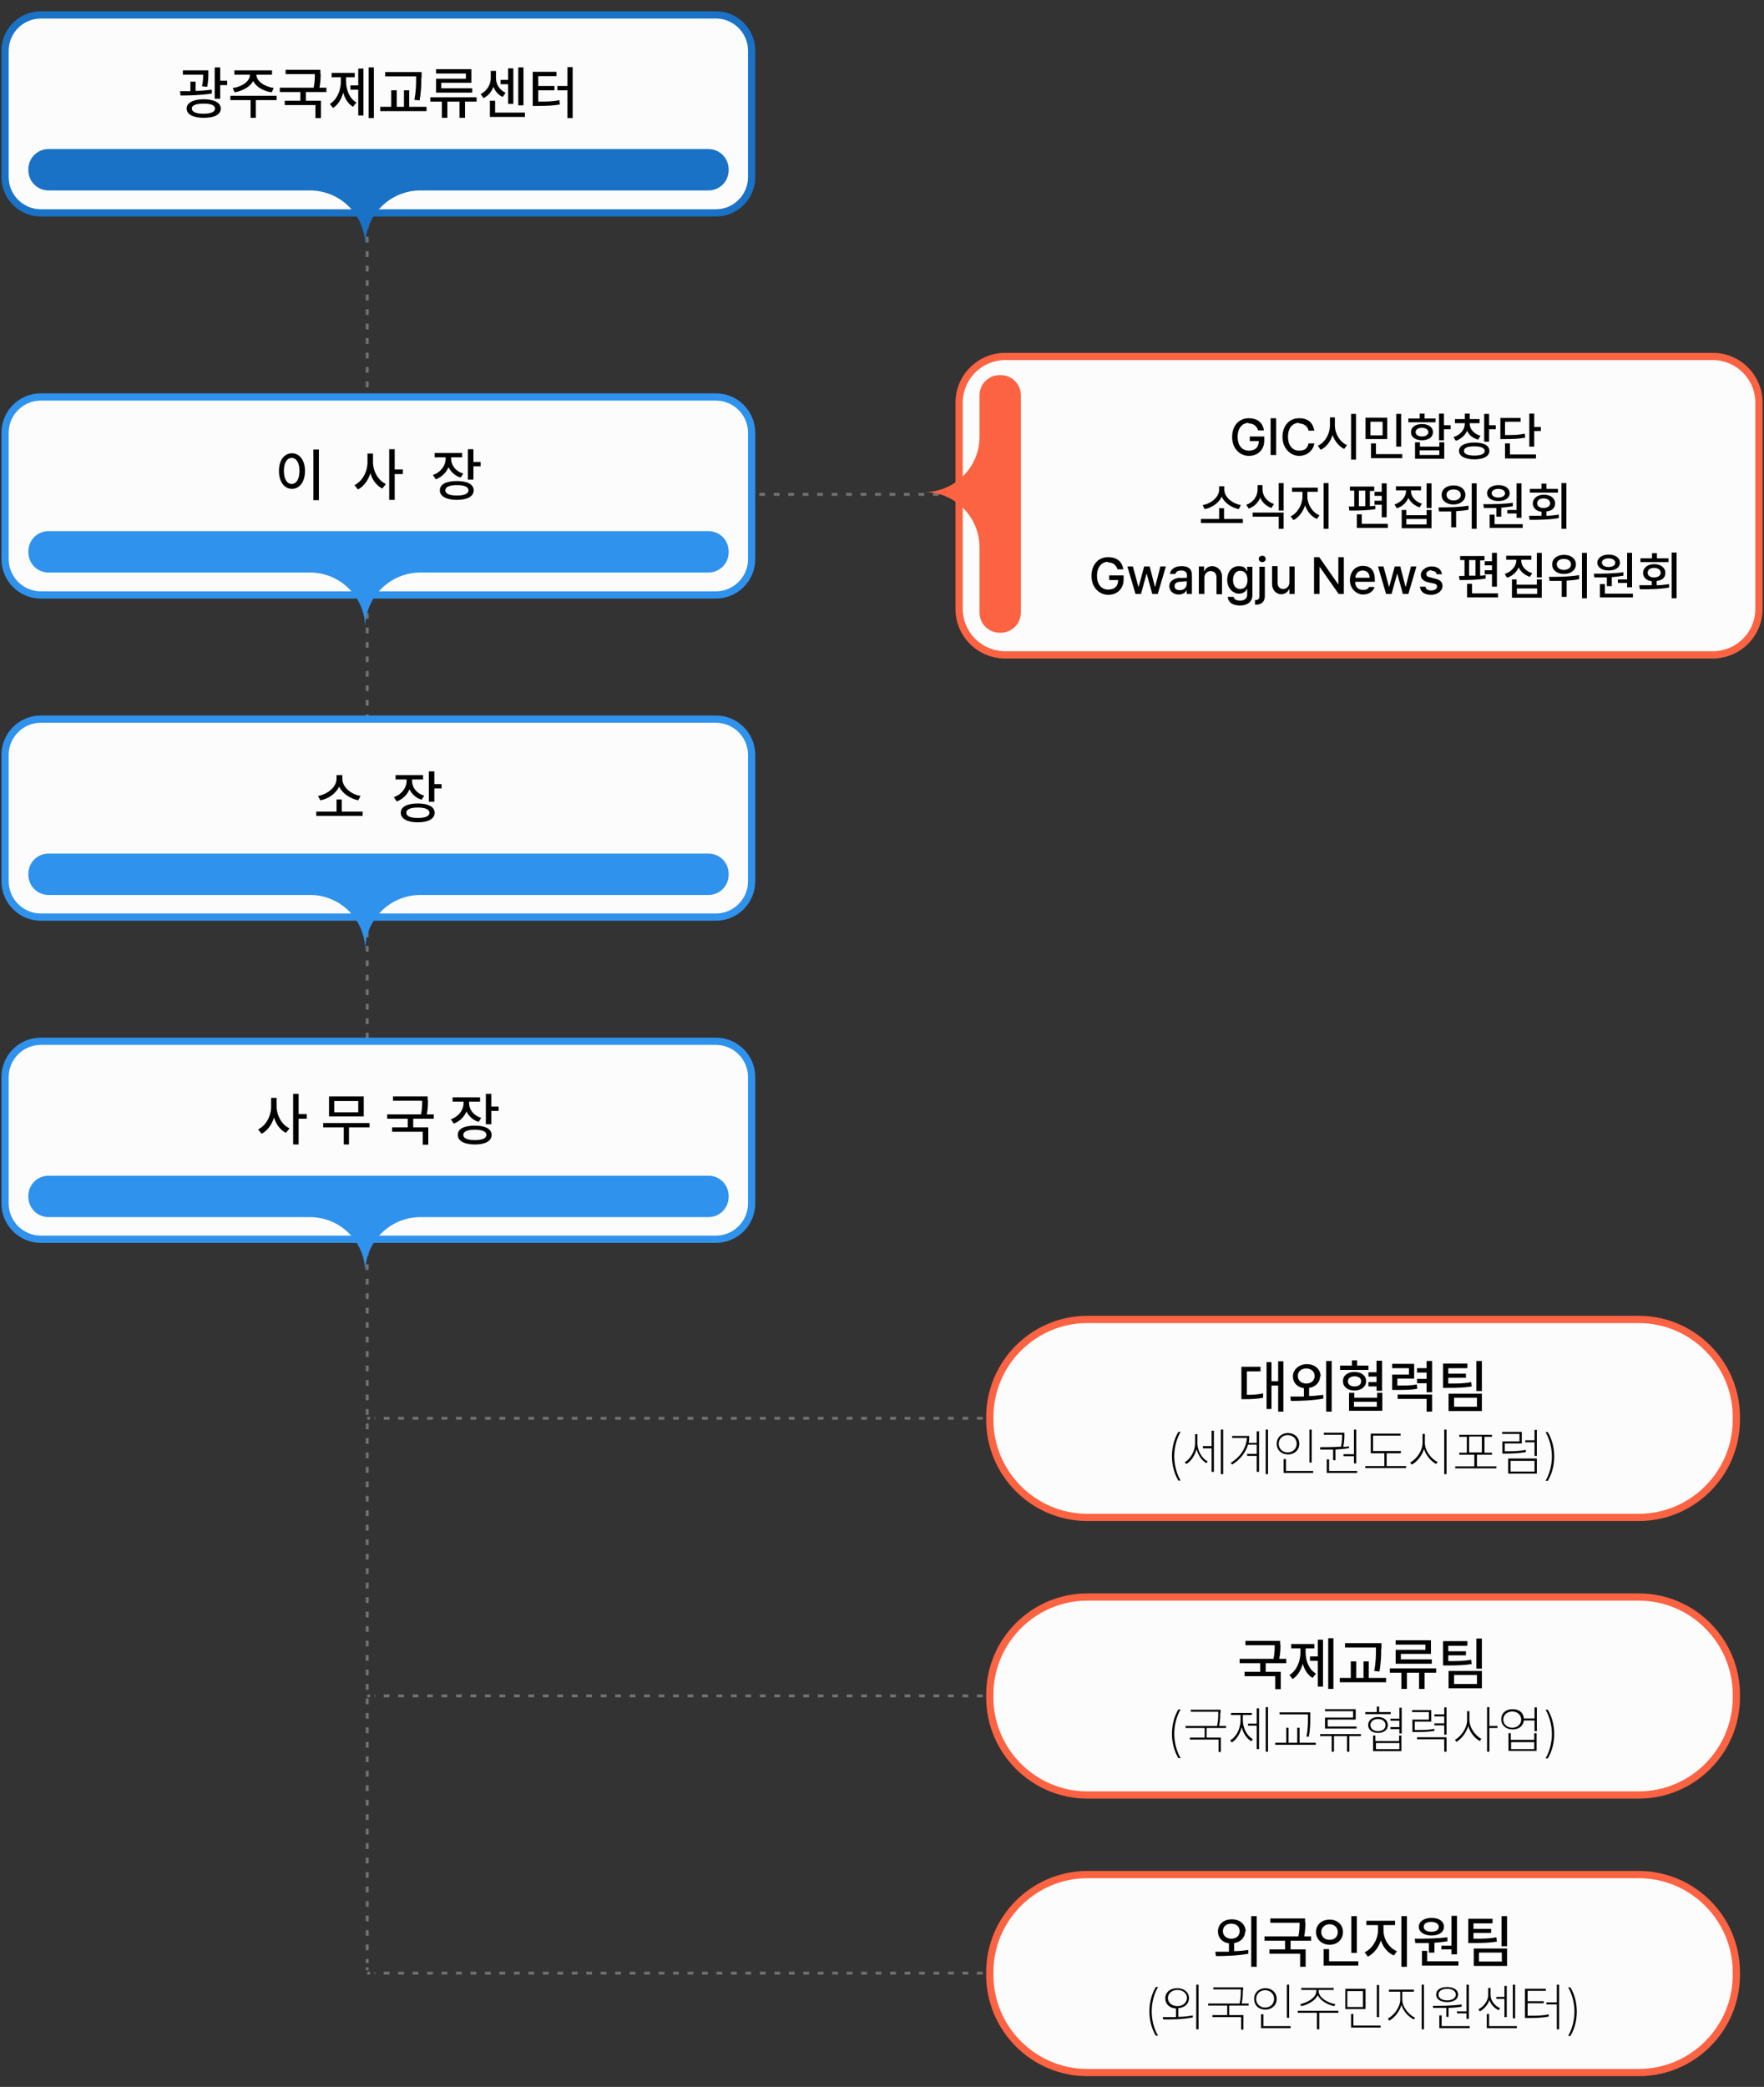
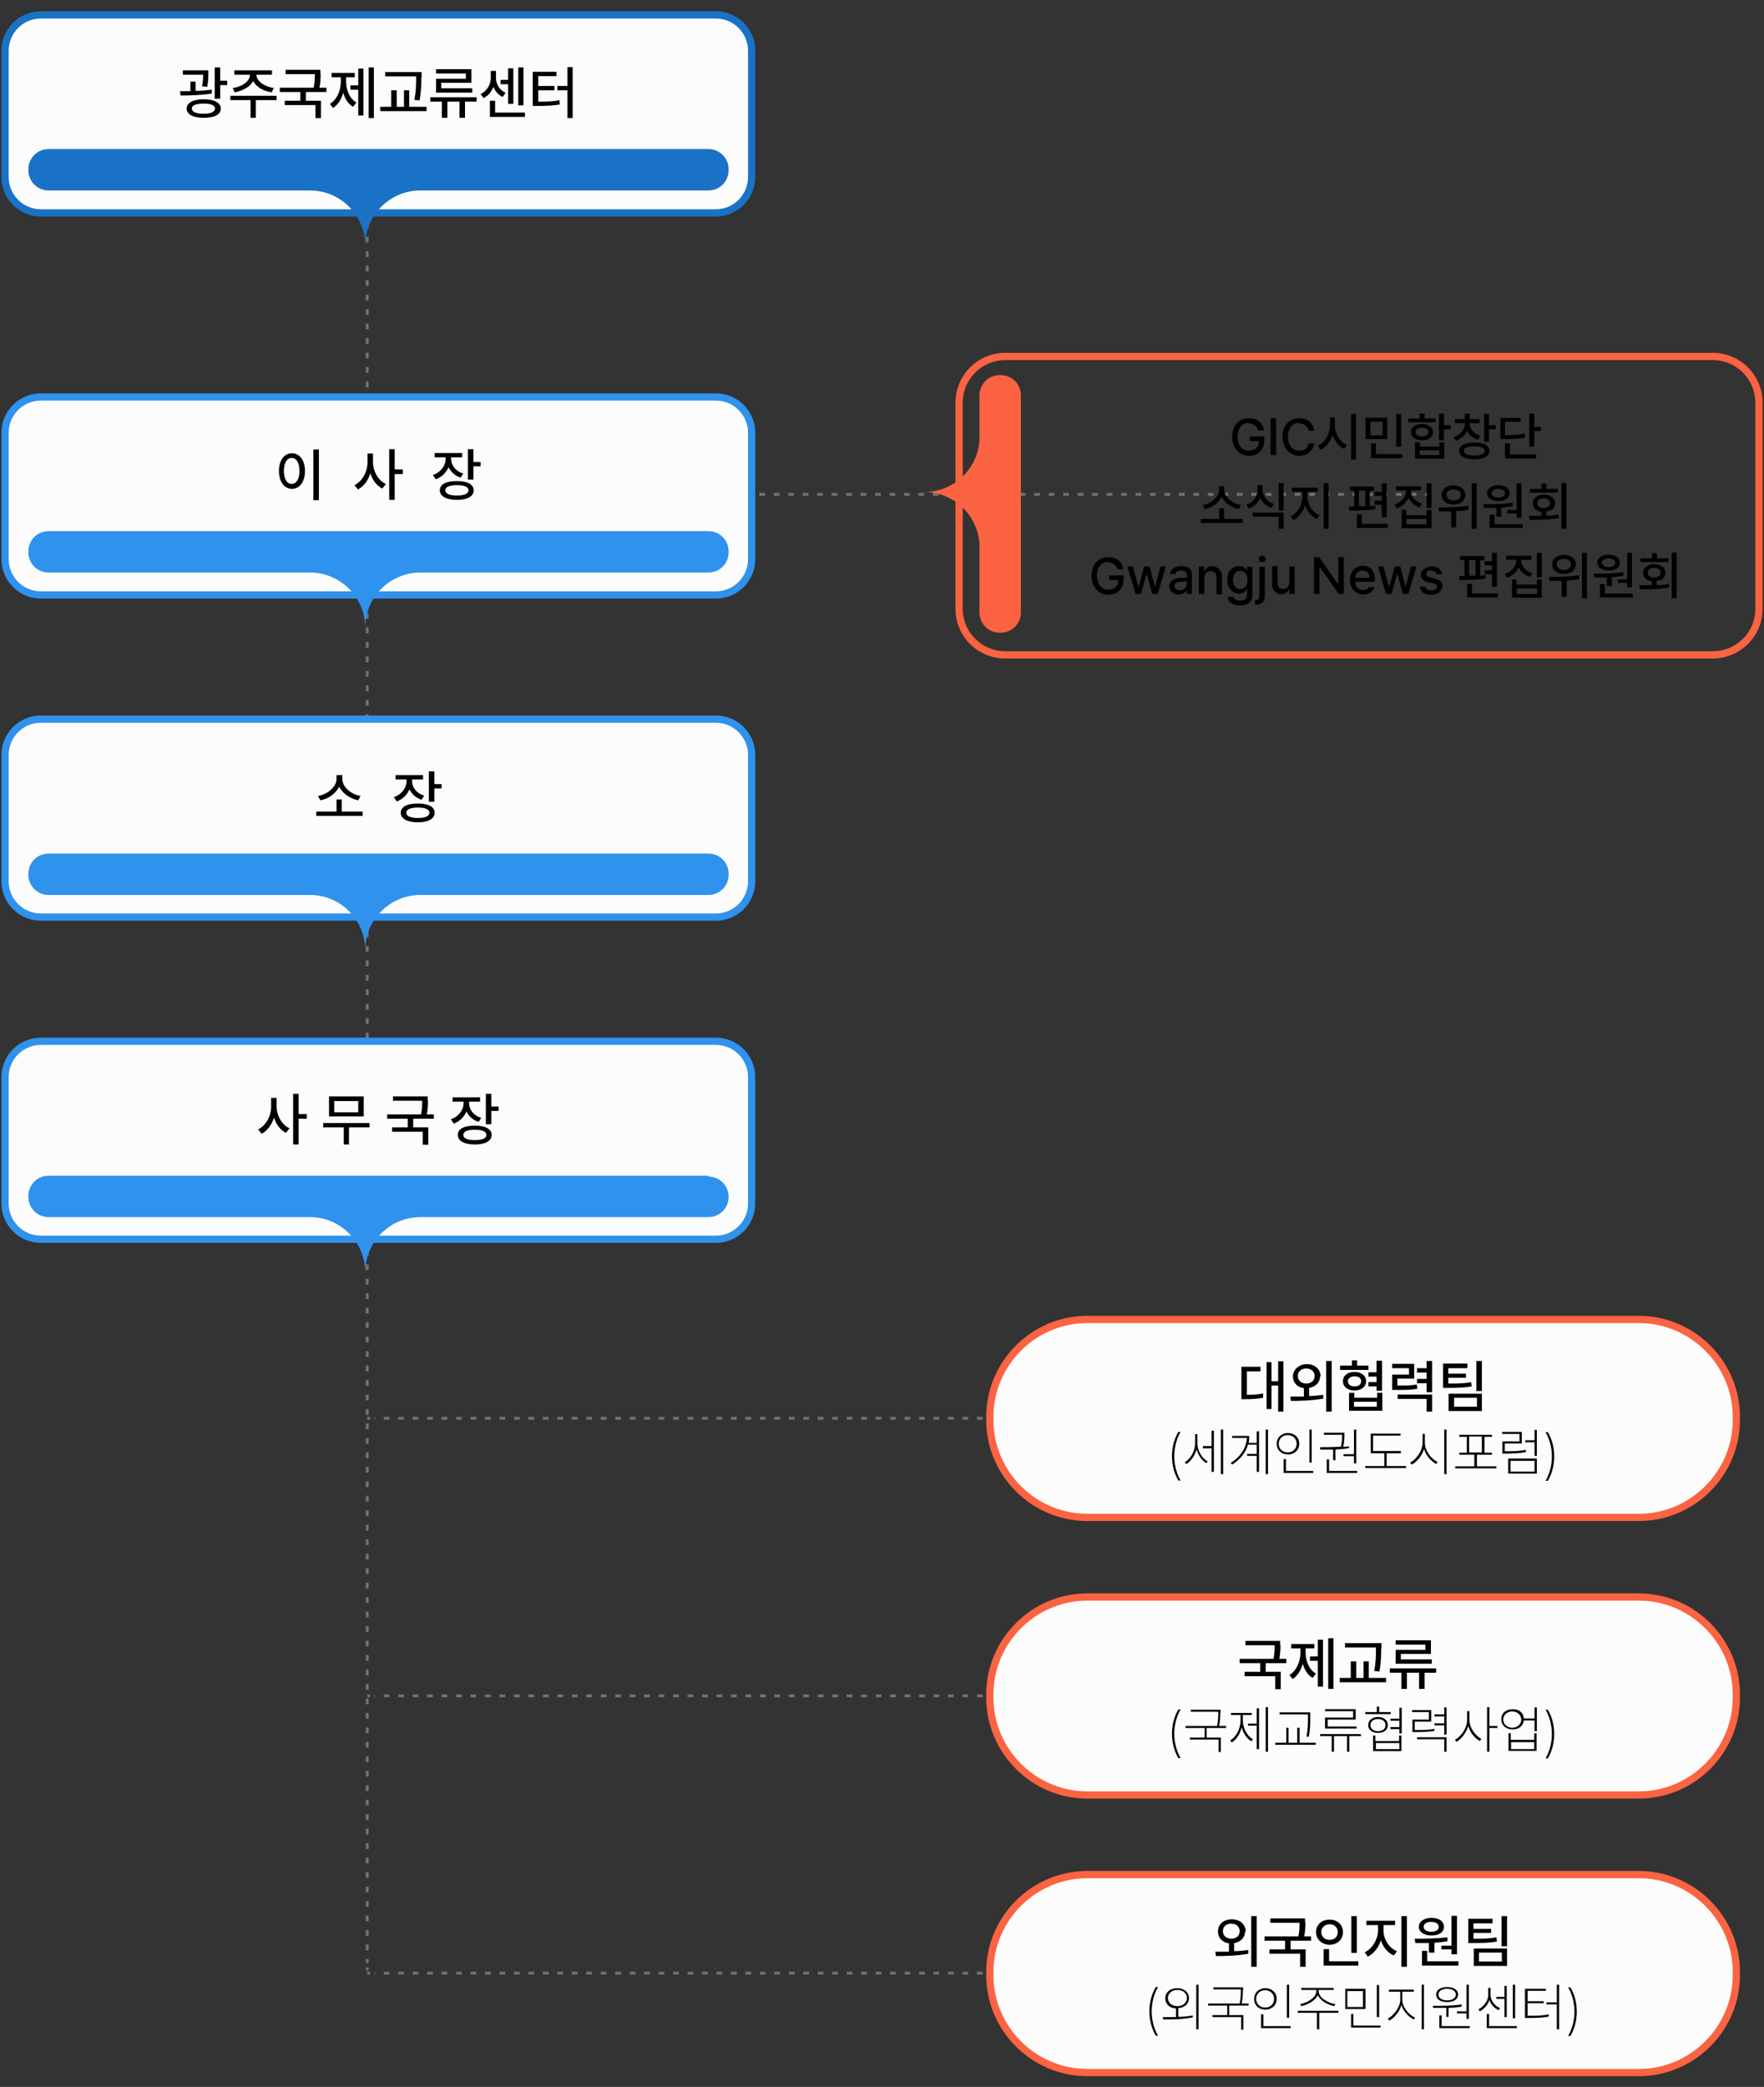
<svg xmlns="http://www.w3.org/2000/svg" id="_레이어_1" version="1.1" viewBox="0 0 609.6 721">
  <rect x="0" y="0" width="609.6" height="721" fill="#333333" stroke="none" />
  <defs>
    <style>
      .st0 {
        fill: #fcfcfc;
      }

      .st1 {
        fill: #2f92ed;
      }

      .st2 {
        fill: #1972c5;
      }

      .st3 {
        stroke-dasharray: 2 3 2 3;
      }

      .st3, .st4, .st5 {
        fill: none;
        stroke: #727272;
        stroke-miterlimit: 10;
      }

      .st6 {
        fill: #fb6342;
      }

      .st5 {
        stroke-dasharray: 2 3;
      }
    </style>
  </defs>
  <g>
    <line class="st4" x1="126.9" y1="72.8" x2="126.9" y2="73.8" />
    <line class="st5" x1="126.9" y1="76.8" x2="126.9" y2="80.3" />
    <line class="st3" x1="126.9" y1="81.8" x2="126.9" y2="678.2" />
    <line class="st4" x1="126.9" y1="679.7" x2="126.9" y2="680.7" />
  </g>
  <g>
    <line class="st4" x1="493.5" y1="170.8" x2="492.5" y2="170.8" />
    <line class="st5" x1="489.5" y1="170.8" x2="486" y2="170.8" />
    <line class="st3" x1="484.4" y1="170.8" x2="243.5" y2="170.8" />
    <line class="st4" x1="242" y1="170.8" x2="241" y2="170.8" />
  </g>
  <g>
    <g>
      <rect class="st0" x="1.8" y="5.1" width="258" height="68.3" rx="12.3" ry="12.3" />
      <path class="st2" d="M247.4,6.4c6.1,0,11.1,5,11.1,11.1v43.7c0,6.1-5,11.1-11.1,11.1H14.1c-6.1,0-11.1-5-11.1-11.1V17.5c0-6.1,5-11.1,11.1-11.1h233.3M247.4,3.9H14.1C6.6,3.9.5,10,.5,17.5v43.7c0,7.5,6.1,13.6,13.6,13.6h233.3c7.5,0,13.6-6.1,13.6-13.6V17.5c0-7.5-6.1-13.6-13.6-13.6h0Z" />
    </g>
    <path class="st2" d="M244.8,51.5H16.8c-3.9,0-7,3.1-7,7v.3c0,3.9,3.1,7,7,7h90.3c10.6,0,19.1,8.6,19.1,19.1,0-10.6,8.6-19.1,19.1-19.1h99.5c3.9,0,7-3.1,7-7v-.3c0-3.9-3.1-7-7-7Z" />
    <g>
      <path d="M67.6,31.4c1.9,0,3.8-.2,5.6-.4v1.3c-3.5.6-7.7.7-10.8.7l-.2-1.5h3.6v-3.3h1.8v3.3h0ZM72,25.3c0,1.1,0,2.7-.4,4.7l-1.8-.2c.4-1.7.4-3,.4-4h-7v-1.5h8.8v1ZM76.3,37.5c0,2.1-2.2,3.2-5.9,3.2s-5.9-1.2-5.9-3.2,2.3-3.2,5.9-3.2,5.9,1.2,5.9,3.2ZM66.3,37.5c0,1.2,1.5,1.8,4,1.8s4-.6,4-1.8-1.5-1.7-4-1.7-4.1.6-4,1.7ZM76.1,27.9h2.4v1.5h-2.4v4.7h-1.9v-10.8h1.9v4.6Z" />
      <path d="M95.5,34.6h-7.1v6.1h-1.8v-6.1h-7v-1.5h16v1.5h0ZM94,25.8h-5.4c0,2.2,2.7,4.1,6,4.6l-.7,1.5c-2.9-.4-5.4-1.9-6.4-3.9-1.1,2-3.6,3.4-6.4,3.9l-.7-1.5c3.3-.4,6-2.4,6-4.6h-5.4v-1.5h13v1.5Z" />
      <path d="M110.8,25.4c0,1.3,0,2.8-.4,4.9h2.4v1.5h-7.1v3h5.2v6h-1.9v-4.5h-10.6v-1.5h5.4v-3h-7.1v-1.5h11.7c.4-2,.4-3.4.4-4.7h-10.1v-1.5h12v1.3h0Z" />
      <path d="M123.1,35.5l-1.1,1.4c-1.7-1-2.8-2.8-3.4-4.9-.6,2.3-1.8,4.2-3.5,5.3l-1.1-1.4c2.5-1.5,3.8-4.7,3.8-7.8v-1.4h-3.2v-1.5h8v1.5h-3v1.4c0,3,1.2,6,3.7,7.4h-.2ZM125.6,39.9h-1.8v-8.9h-2.7v-1.5h2.7v-5.8h1.8v16.2ZM129.2,40.8h-1.8v-17.5h1.8v17.5Z" />
      <path d="M147.4,38.4h-16v-1.5h3.8v-5.7h1.9v5.7h2.5v-5.7h1.8v5.7h6v1.5ZM145.6,26.8c0,2.2,0,4.5-.6,7.9l-1.8-.2c.6-3.2.6-5.5.6-7.7v-.4h-10.7v-1.5h12.6v1.9h-.1Z" />
      <path d="M164.7,35.1h-4v5.6h-1.9v-5.6h-4.2v5.6h-1.9v-5.6h-4v-1.5h16v1.5h0ZM162.8,28.6h-10.3v1.9h10.7v1.5h-12.5v-4.8h10.3v-1.8h-10.3v-1.5h12.2v4.7h0Z" />
      <path d="M174.7,32.1l-1,1.4c-1.5-.7-2.6-2-3.2-3.5-.6,1.7-1.8,3.1-3.4,3.9l-1-1.4c2.3-1.1,3.5-3.5,3.5-5.5v-2.5h1.8v2.5c0,2.1,1.2,4.1,3.4,5.1h-.1ZM181.4,40.4h-12.1v-5.6h1.8v4.1h10.3v1.5ZM177.4,35.9h-1.8v-6.8h-2.6v-1.5h2.6v-4h1.8v12.3ZM180.9,36.4h-1.8v-13.1h1.8v13.1Z" />
      <path d="M192.3,26.3h-6.3v3.4h5.6v1.5h-5.6v3.9c2.9,0,5,0,7.3-.5l.2,1.5c-2.5.4-4.7.5-8,.5h-1.4v-11.8h8.2v1.5ZM197.9,40.8h-1.8v-9.6h-3.5v-1.5h3.5v-6.5h1.8v17.5h0Z" />
    </g>
  </g>
  <g>
    <g>
      <rect class="st0" x="1.8" y="137.1" width="258" height="68.3" rx="12.3" ry="12.3" />
      <path class="st1" d="M247.4,138.4c6.1,0,11.1,5,11.1,11.1v43.7c0,6.1-5,11.1-11.1,11.1H14.1c-6.1,0-11.1-5-11.1-11.1v-43.7c0-6.1,5-11.1,11.1-11.1h233.3M247.4,135.9H14.1c-7.5,0-13.6,6.1-13.6,13.6v43.7c0,7.5,6.1,13.6,13.6,13.6h233.3c7.5,0,13.6-6.1,13.6-13.6v-43.7c0-7.5-6.1-13.6-13.6-13.6h0Z" />
    </g>
    <path class="st1" d="M244.8,183.5H16.8c-3.9,0-7,3.1-7,7v.3c0,3.9,3.1,7,7,7h90.3c10.6,0,19.1,8.6,19.1,19.1,0-10.6,8.6-19.1,19.1-19.1h99.5c3.9,0,7-3.1,7-7v-.3c0-3.9-3.1-7-7-7Z" />
    <g>
      <path d="M105.4,162.7c0,3.8-1.9,6.2-4.5,6.2s-4.5-2.4-4.5-6.2,1.9-6.1,4.5-6.1,4.5,2.4,4.5,6.1ZM98.1,162.7c0,2.8,1.1,4.5,2.7,4.5s2.7-1.7,2.7-4.5-1.1-4.5-2.7-4.5-2.7,1.7-2.7,4.5ZM110.2,172.8h-1.9v-17.5h1.9v17.5Z" />
      <path d="M133.3,167.3l-1.2,1.5c-1.9-1-3.4-2.9-4.1-5.3-.8,2.5-2.3,4.6-4.3,5.6l-1.2-1.5c2.7-1.3,4.5-4.6,4.5-7.9v-3h1.9v3c0,3.1,1.8,6.3,4.4,7.5h0ZM136.4,162.2h2.8v1.6h-2.8v8.9h-1.9v-17.5h1.9v7Z" />
      <path d="M160.1,163.6l-.9,1.4c-2-.6-3.4-2-4.2-3.6-.8,1.9-2.3,3.4-4.4,4.2l-1-1.5c2.7-.9,4.4-3.2,4.4-5.6v-.5h-3.8v-1.5h9.5v1.5h-3.8v.5c0,2.2,1.5,4.3,4.2,5.1h0ZM163.7,169.4c0,2.1-2.2,3.3-5.8,3.3s-5.9-1.2-5.9-3.3,2.2-3.2,5.9-3.2,5.8,1.2,5.8,3.2ZM153.9,169.4c0,1.2,1.5,1.8,4,1.8s4-.6,4-1.8-1.5-1.8-4-1.8-4,.6-4,1.8ZM163.6,159.6h2.5v1.5h-2.5v4.6h-1.9v-10.5h1.9v4.3h0Z" />
    </g>
  </g>
  <g>
    <g>
-       <path class="st0" d="M347.5,123.2h244.5c8.8,0,15.9,7.1,15.9,15.9v71.3c0,8.8-7.1,15.9-15.9,15.9h-244.5c-8.8,0-15.9-7.1-15.9-15.9v-71.3c0-8.8,7.1-15.9,15.9-15.9Z" />
      <path class="st6" d="M591.9,124.4c8.1,0,14.7,6.6,14.7,14.7v71.3c0,8.1-6.6,14.6-14.7,14.6h-244.5c-8.1,0-14.7-6.6-14.7-14.6v-71.3c0-8.1,6.6-14.7,14.7-14.7h244.5M591.9,121.9h-244.5c-9.5,0-17.2,7.7-17.2,17.2v71.3c0,9.5,7.7,17.1,17.2,17.1h244.5c9.5,0,17.2-7.7,17.2-17.1v-71.3c0-9.5-7.7-17.2-17.2-17.2h0Z" />
    </g>
    <path class="st6" d="M352.8,211.7v-75.1c0-3.9-3.1-7-7-7h-.3c-3.9,0-7,3.1-7,7v14.3c0,10.6-8.6,19.1-19.1,19.1,10.6,0,19.1,8.6,19.1,19.1v22.5c0,3.9,3.1,7,7,7h.3c3.9,0,7-3.1,7-7h0Z" />
    <g>
      <path d="M431.5,146.1c-2.1,0-3.8,1.7-3.8,4.8s1.6,4.8,3.9,4.8,3.4-1.3,3.4-3.3h-3.1v-1.6h5v1.4c0,3.2-2.2,5.3-5.3,5.3s-5.8-2.5-5.8-6.5,2.4-6.5,5.7-6.5,4.9,1.7,5.3,4.2h-2c-.5-1.5-1.6-2.4-3.3-2.4v-.2Z" />
      <path d="M441,157.2h-1.9v-12.7h1.9v12.7Z" />
      <path d="M448.9,146.1c-2.2,0-3.8,1.7-3.8,4.8s1.7,4.8,3.8,4.8,3-.9,3.3-2.5h2c-.4,2.5-2.5,4.3-5.3,4.3s-5.7-2.5-5.7-6.5,2.4-6.5,5.7-6.5,4.8,1.6,5.3,4.3h-2c-.3-1.6-1.7-2.5-3.3-2.5v-.2Z" />
      <path d="M465.5,153.8l-1,1.3c-1.8-.9-3.2-2.6-4-4.8-.7,2.3-2.2,4.2-4.1,5.1l-1-1.4c2.5-1.1,4.2-4.1,4.2-7.1v-2.7h1.7v2.7c0,2.9,1.7,5.8,4.2,6.9h0ZM468.6,158.8h-1.7v-15.8h1.7v15.8Z" />
      <path d="M479.4,151.7h-7.5v-7.4h7.5v7.4ZM473.6,150.4h4.2v-4.7h-4.2v4.7ZM484.6,158.3h-10.8v-5.1h1.7v3.7h9.1v1.4h0ZM484.2,154.3h-1.7v-11.3h1.7v11.3Z" />
      <path d="M496.1,145.9h-9.4v-1.3h3.9v-1.7h1.7v1.7h3.8v1.3ZM495.2,149.3c0,1.7-1.5,2.8-3.8,2.8s-3.8-1.1-3.8-2.8,1.5-2.8,3.8-2.8,3.8,1.1,3.8,2.8ZM490.6,154.3h6.8v-1.5h1.7v5.7h-10.1v-5.7h1.7v1.5h-.1ZM489.2,149.3c0,.9.9,1.5,2.2,1.5s2.2-.6,2.2-1.5-.9-1.5-2.2-1.5-2.2.6-2.2,1.5ZM497.4,157.2v-1.6h-6.8v1.6h6.8ZM499,146.9h2.3v1.4h-2.3v3.8h-1.7v-9.2h1.7v4Z" />
      <path d="M511.6,150.6l-.8,1.3c-1.8-.5-3.2-1.6-3.8-3.1-.7,1.6-2.1,2.9-3.9,3.5l-.8-1.3c2.4-.7,3.9-2.6,3.9-4.6v-.2h-3.4v-1.4h3.4v-1.9h1.7v1.9h3.4v1.4h-3.4v.2c0,1.8,1.4,3.5,3.8,4.2h-.1ZM514.7,155.8c0,1.8-2,2.9-5.2,2.9s-5.3-1.1-5.3-2.9,2-2.9,5.3-2.9,5.2,1,5.2,2.9ZM505.9,155.8c0,1,1.3,1.6,3.6,1.6s3.6-.6,3.6-1.6-1.3-1.6-3.6-1.6-3.6.5-3.6,1.6h0ZM514.6,146.9h2.3v1.4h-2.3v4.3h-1.7v-9.6h1.7v4h0Z" />
      <path d="M525.5,145.7h-5.4v4.6c3.1,0,4.8,0,6.8-.5l.2,1.4c-2.1.4-4,.5-7.4.5h-1.2v-7.3h7v1.4h0ZM530.8,158.4h-10.7v-5.2h1.7v3.8h9v1.4ZM530.2,147.5h2.3v1.4h-2.3v5.4h-1.7v-11.4h1.7v4.6Z" />
      <path d="M429.4,180.7h-14.4v-1.4h6.3v-3.7h1.7v3.7h6.5v1.4h-.1ZM428.8,174.5l-.7,1.4c-2.5-.5-4.9-2.1-5.9-4.3-1,2.2-3.4,3.8-5.9,4.3l-.7-1.4c3-.5,5.7-2.8,5.7-5.3v-1.2h1.8v1.2c0,2.5,2.7,4.8,5.8,5.3h0Z" />
      <path d="M440.2,174.2l-.8,1.3c-1.8-.6-3.2-1.9-3.9-3.6-.7,1.8-2.1,3.2-4,3.8l-.8-1.3c2.5-.9,3.9-3,3.9-5.3v-1.5h1.7v1.5c0,2.2,1.5,4.2,3.9,5h0ZM443.6,182.7h-1.7v-4.2h-9v-1.4h10.7v5.5h0ZM443.6,176.4h-1.7v-9.5h1.7v9.5Z" />
      <path d="M456,178l-.9,1.3c-1.9-.8-3.3-2.5-4.1-4.7-.7,2.2-2.2,4.2-4,5.1l-1-1.3c2.4-1.1,4.1-4.1,4.1-6.8v-1.7h-3.6v-1.4h8.9v1.4h-3.6v1.7c0,2.6,1.7,5.4,4.1,6.4h.1ZM459.1,182.7h-1.7v-15.8h1.7v15.8Z" />
      <path d="M474.9,169.6h-1.5v5.3c.7,0,1.3-.1,1.9-.2v1.2c-3,.5-6.5.5-9,.5l-.2-1.4h1.9v-5.5h-1.5v-1.4h8.4v1.4h0ZM479.6,182.4h-10.7v-4.7h1.7v3.3h9v1.4ZM471.8,174.9v-5.4h-2.2v5.4h2.2ZM479.2,178.7h-1.7v-4.3h-2.5v-1.4h2.5v-1.7h-2.5v-1.4h2.5v-2.9h1.7v11.7h0Z" />
      <path d="M491.4,174l-.8,1.3c-1.8-.6-3.2-1.8-3.9-3.3-.7,1.7-2.1,3-4,3.6l-.8-1.3c2.4-.8,4-2.7,4-4.7v-.2h-3.5v-1.4h8.7v1.4h-3.5v.2c0,2,1.5,3.8,4,4.5h-.2ZM486,178h7v-1.8h1.7v6.3h-10.3v-6.3h1.6v1.8h0ZM493,181.2v-1.9h-7v1.9h7ZM494.7,175.5h-1.7v-8.5h1.7v8.5Z" />
      <path d="M507.5,174.9v1.2c-1.3.3-2.8.4-4.3.5v5.6h-1.7v-5.5h-4.2l-.2-1.4c2.9,0,6.9,0,10.4-.6v.2ZM506.4,171c0,1.9-1.7,3.3-4.1,3.3s-4.1-1.3-4.1-3.3,1.7-3.3,4.1-3.3,4.1,1.3,4.1,3.3ZM499.9,171c0,1.1,1,1.9,2.4,1.9s2.5-.7,2.5-1.9-1-1.9-2.5-1.9-2.5.8-2.4,1.9ZM510.3,182.7h-1.7v-15.7h1.7v15.7Z" />
      <path d="M522.8,173.7v1.2c-1.2.2-2.7.4-4,.5v3.1h-1.7v-3h-4.3l-.2-1.3c2.9,0,6.8,0,10.2-.5ZM521.7,170.4c0,1.7-1.6,2.7-3.9,2.7s-3.9-1.1-3.9-2.7,1.6-2.8,3.9-2.8,3.9,1.1,3.9,2.8ZM526.2,182.4h-11.4v-4.6h1.7v3.3h9.7v1.4h0ZM515.5,170.4c0,.9.9,1.5,2.3,1.5s2.3-.6,2.3-1.5-1-1.5-2.3-1.5-2.4.6-2.3,1.5ZM525.8,178.9h-1.7v-1.5h-3.2v-1.2h3.2v-9.2h1.7v11.9Z" />
      <path d="M532.7,178.4v-1.6c-1.8-.2-3-1.3-3-2.9s1.5-3,3.8-3,3.9,1.2,3.9,3-1.2,2.6-3,2.8v1.5c1.5,0,2.9-.2,4.3-.4v1.2c-3.4.6-7.2.6-10.1.6l-.2-1.4h4.3v.2ZM538.3,170.2h-9.6v-1.3h4v-1.8h1.7v1.8h4v1.3h-.1ZM531.2,173.9c0,1,.9,1.6,2.2,1.6s2.3-.6,2.3-1.6-.9-1.7-2.3-1.7-2.2.7-2.2,1.7ZM541.3,182.7h-1.7v-15.8h1.7v15.8Z" />
      <path d="M382.9,194.1c-2.1,0-3.8,1.7-3.8,4.8s1.6,4.8,3.9,4.8,3.4-1.3,3.4-3.3h-3.1v-1.6h5v1.4c0,3.2-2.2,5.3-5.3,5.3s-5.8-2.5-5.8-6.5,2.4-6.5,5.7-6.5,4.9,1.7,5.3,4.2h-2c-.5-1.5-1.6-2.4-3.3-2.4v-.2Z" />
      <path d="M389.6,195.7h1.9l1.9,7h.1l1.9-7h1.9l1.8,7h.1l1.8-7h1.9l-2.8,9.5h-1.9l-1.9-6.9h-.1l-1.9,6.9h-1.9l-2.8-9.5Z" />
      <path d="M407.7,199.7c.6,0,2.1-.1,2.5-.1v-.8c0-1.1-.7-1.7-2-1.7s-1.8.5-2,1.2h-1.9c.2-1.6,1.7-2.7,3.9-2.7s3.7.6,3.7,3.3v6.3h-1.8v-1.3h0c-.4.7-1.2,1.5-2.8,1.5s-3.2-1-3.2-2.9,1.8-2.7,3.6-2.9h0ZM407.7,203.9c1.5,0,2.4-1,2.4-2.2v-.9l-2.2.2c-1.2,0-2,.5-2,1.5s.8,1.4,1.8,1.4h0Z" />
      <path d="M416.2,205.2h-1.9v-9.5h1.8v1.6h.1c.5-1,1.4-1.7,2.8-1.7s3.3,1.2,3.3,3.6v6.1h-1.9v-5.8c0-1.4-.8-2.2-2-2.2s-2.2.9-2.2,2.4v5.7-.2Z" />
      <path d="M424.4,206.2h1.9c.2.9,1,1.3,2.3,1.3s2.4-.6,2.4-2.1v-1.9h-.1c-.3.6-1,1.6-2.8,1.6s-4-1.7-4-4.7,1.7-4.8,4-4.8,2.4,1.1,2.8,1.7h.1v-1.5h1.8v9.8c0,2.4-1.8,3.6-4.3,3.6s-4-1.1-4.2-2.8v-.2ZM431.1,200.4c0-1.9-.9-3.2-2.5-3.2s-2.5,1.4-2.5,3.2.9,3.1,2.5,3.1,2.5-1.2,2.5-3.1Z" />
      <path d="M437.1,195.7v10.2c0,1.9-1.1,3-3,3s-.2,0-.4,0v-1.6h.3c.9,0,1.2-.5,1.2-1.4v-10.1h1.9ZM435,193.1c0-.6.5-1.1,1.2-1.1s1.2.5,1.2,1.1-.5,1.1-1.2,1.1-1.2-.5-1.2-1.1Z" />
      <path d="M445.5,195.7h1.9v9.5h-1.8v-1.7h-.1c-.4,1-1.4,1.8-2.8,1.8s-3.1-1.2-3.1-3.6v-6.1h1.9v5.8c0,1.3.8,2.1,1.9,2.1s2.2-.8,2.2-2.4v-5.6.2Z" />
      <path d="M464.4,205.2h-1.8l-6.5-9.3h-.1v9.3h-1.9v-12.7h1.8l6.5,9.3h.1v-9.3h1.9v12.7Z" />
      <path d="M466.5,200.5c0-2.9,1.8-5,4.4-5s4.2,1.4,4.2,4.8v.7h-6.8c0,1.8,1.1,2.8,2.7,2.8s1.8-.5,2.1-1h1.9c-.4,1.5-1.9,2.6-4,2.6s-4.5-1.9-4.5-4.9h0ZM473.3,199.6c0-1.5-.9-2.5-2.4-2.5s-2.5,1.2-2.5,2.5h4.9Z" />
      <path d="M476.2,195.7h1.9l1.9,7h.1l1.9-7h1.9l1.8,7h.1l1.8-7h1.9l-2.8,9.5h-1.9l-1.9-6.9h-.1l-1.9,6.9h-1.9l-2.8-9.5Z" />
      <path d="M494.7,197c-1.1,0-1.8.6-1.8,1.3s.4,1,1.5,1.2l1.5.4c1.8.4,2.6,1.2,2.6,2.6s-1.5,3-3.9,3-3.7-1-3.9-2.8h1.9c.2.9.8,1.3,2,1.3s2-.5,2-1.3-.5-1-1.5-1.2l-1.5-.3c-1.7-.4-2.6-1.3-2.6-2.6s1.5-2.9,3.7-2.9,3.4,1.1,3.6,2.7h-1.8c-.2-.8-.8-1.2-1.8-1.2v-.2Z" />
      <path d="M513,193.6h-1.5v5.3c.7,0,1.3-.1,1.9-.2v1.2c-3,.5-6.5.5-9,.5l-.2-1.4h1.9v-5.5h-1.5v-1.4h8.4v1.4h0ZM517.7,206.4h-10.7v-4.7h1.7v3.3h9v1.4ZM509.9,198.9v-5.4h-2.2v5.4h2.2ZM517.3,202.7h-1.7v-4.3h-2.5v-1.4h2.5v-1.7h-2.5v-1.4h2.5v-2.9h1.7v11.7h0Z" />
      <path d="M529.5,198l-.8,1.3c-1.8-.6-3.2-1.8-3.9-3.3-.7,1.7-2.1,3-4,3.6l-.8-1.3c2.4-.8,4-2.7,4-4.7v-.2h-3.5v-1.4h8.7v1.4h-3.5v.2c0,2,1.5,3.8,4,4.5h-.2ZM524.1,202h7v-1.8h1.7v6.3h-10.3v-6.3h1.6v1.8ZM531.2,205.2v-1.9h-7v1.9h7ZM532.8,199.5h-1.7v-8.5h1.7v8.5Z" />
      <path d="M545.7,198.9v1.2c-1.3.3-2.8.4-4.3.5v5.6h-1.7v-5.5h-4.2l-.2-1.4c2.9,0,6.9,0,10.4-.6v.2ZM544.6,195c0,1.9-1.7,3.3-4.1,3.3s-4.1-1.3-4.1-3.3,1.7-3.3,4.1-3.3,4.1,1.3,4.1,3.3ZM538,195c0,1.1,1,1.9,2.4,1.9s2.5-.7,2.5-1.9-1-1.9-2.5-1.9-2.5.8-2.4,1.9ZM548.4,206.7h-1.7v-15.7h1.7v15.7Z" />
      <path d="M561,197.7v1.2c-1.2.2-2.7.4-4,.5v3.1h-1.7v-3h-4.3l-.2-1.3c2.9,0,6.8,0,10.2-.5ZM559.8,194.4c0,1.7-1.6,2.7-3.9,2.7s-3.9-1.1-3.9-2.7,1.6-2.8,3.9-2.8,3.9,1.1,3.9,2.8ZM564.3,206.4h-11.4v-4.6h1.7v3.3h9.7v1.4h0ZM553.6,194.4c0,.9.9,1.5,2.3,1.5s2.3-.6,2.3-1.5-1-1.5-2.3-1.5-2.4.6-2.3,1.5ZM564,202.9h-1.7v-1.5h-3.2v-1.2h3.2v-9.2h1.7v11.9Z" />
      <path d="M570.8,202.4v-1.6c-1.8-.2-3-1.3-3-2.9s1.5-3,3.8-3,3.9,1.2,3.9,3-1.2,2.6-3,2.8v1.5c1.5,0,2.9-.2,4.3-.4v1.2c-3.4.6-7.2.6-10.1.6l-.2-1.4h4.3v.2ZM576.5,194.2h-9.6v-1.3h4v-1.8h1.7v1.8h4v1.3h-.1ZM569.4,197.9c0,1,.9,1.6,2.2,1.6s2.3-.6,2.3-1.6-.9-1.7-2.3-1.7-2.2.7-2.2,1.7ZM579.4,206.7h-1.7v-15.8h1.7v15.8Z" />
    </g>
  </g>
  <g>
    <g>
      <path class="st0" d="M14.1,248.5h233.3c6.8,0,12.3,5.5,12.3,12.3v43.7c0,6.8-5.5,12.3-12.3,12.3H14.1c-6.8,0-12.3-5.5-12.3-12.3v-43.7c0-6.8,5.5-12.3,12.3-12.3h0Z" />
      <path class="st1" d="M247.4,249.7c6.1,0,11.1,5,11.1,11.1v43.7c0,6.1-5,11.1-11.1,11.1H14.1c-6.1,0-11.1-5-11.1-11.1v-43.7c0-6.1,5-11.1,11.1-11.1h233.3M247.4,247.2H14.1c-7.5,0-13.6,6.1-13.6,13.6v43.7c0,7.5,6.1,13.6,13.6,13.6h233.3c7.5,0,13.6-6.1,13.6-13.6v-43.7c0-7.5-6.1-13.6-13.6-13.6h0Z" />
    </g>
    <path class="st1" d="M244.8,294.9H16.8c-3.9,0-7,3.1-7,7v.3c0,3.9,3.1,7,7,7h90.3c10.6,0,19.1,8.6,19.1,19.1,0-10.6,8.6-19.1,19.1-19.1h99.5c3.9,0,7-3.1,7-7v-.3c0-3.9-3.1-7-7-7Z" />
    <g>
      <path d="M125.3,281.9h-16v-1.5h7v-4.2h1.8v4.2h7.2v1.5ZM124.6,275l-.8,1.5c-2.8-.6-5.4-2.3-6.6-4.7-1.2,2.4-3.7,4.2-6.5,4.7l-.8-1.5c3.4-.6,6.4-3.2,6.4-5.9v-1.3h2v1.3c0,2.8,3,5.4,6.4,5.9h0Z" />
      <path d="M146.6,274.9l-.9,1.4c-2-.6-3.4-2-4.2-3.6-.8,1.9-2.3,3.4-4.4,4.2l-1-1.5c2.7-.9,4.4-3.2,4.4-5.6v-.5h-3.8v-1.5h9.5v1.5h-3.8v.5c0,2.2,1.5,4.3,4.2,5.1ZM150.2,280.8c0,2.1-2.2,3.3-5.8,3.3s-5.9-1.2-5.9-3.3,2.2-3.2,5.9-3.2,5.8,1.2,5.8,3.2ZM140.4,280.8c0,1.2,1.5,1.8,4,1.8s4-.6,4-1.8-1.5-1.8-4-1.8-4,.6-4,1.8ZM150.1,270.9h2.5v1.5h-2.5v4.6h-1.9v-10.5h1.9v4.3h0Z" />
    </g>
  </g>
  <g>
    <g>
      <rect class="st0" x="1.8" y="359.8" width="258" height="68.3" rx="12.3" ry="12.3" />
      <path class="st1" d="M247.4,361c6.1,0,11.1,5,11.1,11.1v43.7c0,6.1-5,11.1-11.1,11.1H14.1c-6.1,0-11.1-5-11.1-11.1v-43.7c0-6.1,5-11.1,11.1-11.1h233.3M247.4,358.5H14.1c-7.5,0-13.6,6.1-13.6,13.6v43.7c0,7.5,6.1,13.6,13.6,13.6h233.3c7.5,0,13.6-6.1,13.6-13.6v-43.7c0-7.5-6.1-13.6-13.6-13.6h0Z" />
    </g>
-     <path class="st1" d="M244.8,406.2H16.8c-3.9,0-7,3.1-7,7v.3c0,3.9,3.1,7,7,7h90.3c10.6,0,19.1,8.6,19.1,19.1,0-10.6,8.6-19.1,19.1-19.1h99.5c3.9,0,7-3.1,7-7v-.3c0-3.9-3.1-7-7-7Z" />
+     <path class="st1" d="M244.8,406.2H16.8c-3.9,0-7,3.1-7,7v.3c0,3.9,3.1,7,7,7h90.3c10.6,0,19.1,8.6,19.1,19.1,0-10.6,8.6-19.1,19.1-19.1h99.5c3.9,0,7-3.1,7-7c0-3.9-3.1-7-7-7Z" />
    <g>
      <path d="M100,389.9l-1.2,1.5c-1.9-1-3.4-2.9-4.1-5.3-.8,2.5-2.3,4.6-4.3,5.6l-1.2-1.5c2.7-1.3,4.5-4.6,4.5-7.9v-3h1.9v3c0,3.1,1.8,6.3,4.4,7.5h0ZM103.2,384.9h2.8v1.6h-2.8v8.9h-1.9v-17.5h1.9v7Z" />
      <path d="M127.7,389.5h-7.1v5.9h-1.8v-5.9h-7.1v-1.5h16v1.5ZM125.7,385.7h-12v-6.9h12v6.9ZM115.5,384.3h8.3v-3.9h-8.3v3.9Z" />
      <path d="M147.9,380.1c0,1.3,0,2.8-.4,4.9h2.4v1.5h-7.1v3h5.2v6h-1.9v-4.5h-10.6v-1.5h5.4v-3h-7.1v-1.5h11.7c.4-2,.4-3.4.4-4.7h-10.1v-1.5h12v1.3h.1Z" />
      <path d="M166.3,386.2l-.9,1.4c-2-.6-3.4-2-4.2-3.6-.8,1.9-2.3,3.4-4.4,4.2l-1-1.5c2.7-.9,4.4-3.2,4.4-5.6v-.5h-3.8v-1.5h9.5v1.5h-3.8v.5c0,2.2,1.5,4.3,4.2,5.1ZM169.9,392.1c0,2.1-2.2,3.3-5.8,3.3s-5.9-1.2-5.9-3.3,2.2-3.2,5.9-3.2,5.8,1.2,5.8,3.2ZM160.1,392.1c0,1.2,1.5,1.8,4,1.8s4-.6,4-1.8-1.5-1.8-4-1.8-4,.6-4,1.8ZM169.8,382.3h2.5v1.5h-2.5v4.6h-1.9v-10.5h1.9v4.3h0Z" />
    </g>
  </g>
  <g>
    <g>
      <line class="st4" x1="493.5" y1="585.9" x2="492.5" y2="585.9" />
      <line class="st5" x1="489.6" y1="585.9" x2="486.1" y2="585.9" />
      <line class="st3" x1="484.6" y1="585.9" x2="129.4" y2="585.9" />
      <line class="st4" x1="127.9" y1="585.9" x2="126.9" y2="585.9" />
    </g>
    <g>
      <g>
        <path class="st0" d="M375.8,551.7h190.5c18.6,0,33.7,15.1,33.7,33.7v.9c0,18.6-15.1,33.7-33.7,33.7h-190.5c-18.6,0-33.7-15.1-33.7-33.7v-.9c0-18.6,15.1-33.7,33.7-33.7Z" />
        <path class="st6" d="M566.3,553c17.9,0,32.5,14.6,32.5,32.5v.9c0,17.9-14.6,32.5-32.5,32.5h-190.5c-17.9,0-32.5-14.6-32.5-32.5v-.9c0-17.9,14.6-32.5,32.5-32.5h190.5M566.3,550.5h-190.5c-19.3,0-35,15.7-35,35v.9c0,19.3,15.7,35,35,35h190.5c19.3,0,35-15.7,35-35v-.9c0-19.3-15.7-35-35-35h0Z" />
      </g>
      <g>
        <path d="M442.5,568.2c0,1.3,0,2.8-.4,4.9h2.4v1.5h-7.1v3h5.2v6h-1.9v-4.5h-10.6v-1.5h5.4v-3h-7.1v-1.5h11.7c.4-2,.4-3.4.4-4.7h-10.1v-1.5h12v1.3h.1Z" />
        <path d="M454.7,578.3l-1.1,1.4c-1.7-1-2.8-2.8-3.4-4.9-.6,2.3-1.8,4.2-3.5,5.3l-1.1-1.4c2.5-1.5,3.8-4.7,3.8-7.8v-1.4h-3.2v-1.5h8v1.5h-3v1.4c0,3,1.2,6,3.7,7.4h-.2ZM457.2,582.7h-1.8v-8.9h-2.7v-1.5h2.7v-5.8h1.8v16.2ZM460.8,583.5h-1.8v-17.5h1.8v17.5Z" />
        <path d="M479,581.2h-16v-1.5h3.8v-5.7h1.9v5.7h2.5v-5.7h1.8v5.7h6v1.5h0ZM477.3,569.6c0,2.2,0,4.5-.6,7.9l-1.8-.2c.6-3.2.6-5.5.6-7.7v-.4h-10.7v-1.5h12.6v1.9h-.1Z" />
        <path d="M496.3,577.9h-4v5.6h-1.9v-5.6h-4.2v5.6h-1.9v-5.6h-4v-1.5h16v1.5ZM494.4,571.4h-10.3v1.9h10.7v1.5h-12.5v-4.8h10.3v-1.8h-10.3v-1.5h12.2v4.7h-.1Z" />
-         <path d="M507,568.6h-6.5v1.9h6.1v1.4h-6.1v2c3.5,0,5.5,0,7.9-.5l.2,1.5c-2.5.4-4.7.5-8.5.5h-1.4v-8.4h8.4v1.5h-.1ZM512.1,583.3h-11.5v-6h11.5v6ZM502.5,581.8h7.9v-3.1h-7.9v3.1ZM512.1,576.5h-1.9v-10.4h1.9v10.4Z" />
        <path d="M407.2,590.6h.8c-1.3,2.1-2.2,5.3-2.2,8.4s.9,6.3,2.2,8.4h-.8c-1.4-2.4-2.2-5.3-2.2-8.4s.8-6,2.2-8.4Z" />
        <path d="M421.7,591.7c0,1.2,0,2.6-.4,4.6h2.4v.7h-6.7v3.3h4.9v5h-.8v-4.3h-9.9v-.7h5.1v-3.3h-6.6v-.7h10.9c.4-2,.4-3.4.4-4.6v-.3h-9.5v-.7h10.3v1.1h0Z" />
        <path d="M432.9,601l-.5.6c-1.6-1-2.8-2.8-3.3-4.9-.5,2.3-1.8,4.3-3.4,5.3l-.6-.7c2.1-1.2,3.6-4,3.6-7v-1.8h-3.3v-.7h7.2v.7h-3.1v1.8c0,2.8,1.5,5.5,3.5,6.6h-.1ZM435.1,604.3h-.8v-8.1h-3v-.7h3v-5.3h.8v14.1ZM438.2,605.2h-.8v-15.4h.8v15.4Z" />
        <path d="M454.7,602.8h-14v-.7h3.8v-5.2h.8v5.2h3v-5.2h.8v5.2h5.6v.7h0ZM452.8,593.4c0,2,0,3.9-.5,6.6h-.8c.5-2.7.5-4.6.5-6.6v-1.1h-9.8v-.7h10.6v1.8h0Z" />
        <path d="M470.3,599.8h-4v5.4h-.8v-5.4h-4.5v5.4h-.8v-5.4h-4v-.7h14.1v.7h0ZM468.5,594.1h-9.7v2.4h10v.7h-10.9v-3.8h9.7v-2.2h-9.7v-.7h10.6v3.6Z" />
        <path d="M480.6,592.2h-8.8v-.7h4v-1.9h.8v1.9h4v.7ZM479.6,596c0,1.7-1.4,2.7-3.4,2.7s-3.4-1.1-3.4-2.7,1.4-2.8,3.4-2.8,3.4,1.1,3.4,2.8ZM473.6,596c0,1.2,1,2.1,2.6,2.1s2.6-.8,2.6-2.1-1.1-2.1-2.6-2.1-2.6.8-2.6,2.1ZM475.4,601.5h8.1v-1.9h.8v5.4h-9.8v-5.4h.8v1.9h.1ZM483.6,604.3v-2.1h-8.1v2.1h8.1ZM484.4,598.9h-.8v-1.5h-3.1v-.7h3.1v-2.2h-3.1v-.7h3.1v-3.8h.8v9.1-.2Z" />
        <path d="M495.7,597.3v.7c-1.9.3-3.4.4-6.6.4h-1v-4.3h5.7v-2.6h-5.8v-.7h6.6v4h-5.7v2.9h.2c3.2,0,4.7,0,6.6-.4h0ZM499.9,605.2h-.8v-4.3h-9.4v-.7h10.2v5.1h0ZM499.9,599.3h-.8v-3.2h-3.4v-.7h3.4v-2.4h-3.4v-.7h3.4v-2.4h.8v9.4h0Z" />
        <path d="M511.9,600.8l-.5.7c-1.7-.9-3.4-2.9-4-5.2-.7,2.4-2.4,4.5-4.1,5.5l-.5-.7c2-1.1,4.2-4,4.2-6.8v-3.1h.8v3.1c0,2.7,2.2,5.5,4.2,6.5h-.1ZM514.7,596.3h2.8v.7h-2.8v8.2h-.8v-15.4h.8v6.5Z" />
        <path d="M526.6,593.7h3.7v-3.8h.8v8.2h-.8v-3.7h-3.7c-.2,1.9-1.7,3.1-3.9,3.1s-3.9-1.4-3.9-3.5,1.6-3.5,3.9-3.5,3.7,1.2,3.9,3.1h0ZM519.5,594.1c0,1.6,1.3,2.8,3.1,2.8s3.1-1.2,3.1-2.8-1.3-2.8-3.1-2.8-3.1,1.2-3.1,2.8ZM522.2,601.1h8v-2.3h.8v6.1h-9.7v-6.1h.8v2.3h.1ZM530.2,604.3v-2.4h-8v2.4h8Z" />
        <path d="M534.9,607.5h-.8c1.3-2.1,2.2-5.3,2.2-8.4s-.9-6.3-2.2-8.4h.8c1.4,2.4,2.2,5.2,2.2,8.4s-.8,6-2.2,8.4Z" />
      </g>
    </g>
  </g>
  <g>
    <g>
      <line class="st4" x1="493.5" y1="490" x2="492.5" y2="490" />
      <line class="st5" x1="489.6" y1="490" x2="486.1" y2="490" />
      <line class="st3" x1="484.6" y1="490" x2="129.4" y2="490" />
      <line class="st4" x1="127.9" y1="490" x2="126.9" y2="490" />
    </g>
    <g>
      <g>
        <path class="st0" d="M375.8,455.8h190.5c18.6,0,33.7,15.1,33.7,33.7v.9c0,18.6-15.1,33.7-33.7,33.7h-190.5c-18.6,0-33.7-15.1-33.7-33.7v-.9c0-18.6,15.1-33.7,33.7-33.7h0Z" />
        <path class="st6" d="M566.3,457.1c17.9,0,32.5,14.6,32.5,32.5v.9c0,17.9-14.6,32.5-32.5,32.5h-190.5c-17.9,0-32.5-14.6-32.5-32.5v-.9c0-17.9,14.6-32.5,32.5-32.5h190.5M566.3,454.6h-190.5c-19.3,0-35,15.7-35,35v.9c0,19.3,15.7,35,35,35h190.5c19.3,0,35-15.7,35-35v-.9c0-19.3-15.7-35-35-35h0Z" />
      </g>
      <g>
        <path d="M435.6,473.8h-4.7v8.1c2.1,0,3.8-.1,5.6-.5v1.5c-2,.4-3.8.5-6.3.5h-1.2v-11.2h6.6v1.5h0ZM443.5,487.7h-1.8v-9h-2.3v8.1h-1.7v-16.2h1.7v6.6h2.3v-6.9h1.8v17.5h0Z" />
        <path d="M456.2,475.4c0,2.2-1.6,3.8-3.8,4.1v2.8c1.7,0,3.3-.2,4.9-.4v1.3c-3.8.7-8.1.8-11.2.8l-.2-1.5h4.7v-2.9c-2.3-.3-3.8-1.9-3.8-4.1s2-4.2,4.8-4.2,4.7,1.7,4.8,4.2h-.2ZM448.5,475.4c0,1.5,1.2,2.6,2.9,2.6s2.9-1,2.9-2.6-1.2-2.6-2.9-2.6-2.9,1-2.9,2.6ZM460.2,487.7h-1.9v-17.5h1.9v17.5Z" />
        <path d="M472.9,473.3h-9.8v-1.5h4.1v-1.8h1.8v1.8h3.9v1.5ZM472.1,477.2c0,1.9-1.7,3.2-4,3.2s-4-1.2-4-3.2,1.6-3.2,4-3.2,4,1.3,4,3.2ZM465.8,477.2c0,1.1.9,1.8,2.3,1.8s2.3-.7,2.3-1.8-1-1.7-2.3-1.7-2.3.7-2.3,1.7ZM468,482.9h7.9v-1.7h1.8v6.2h-11.5v-6.2h1.8v1.7h0ZM475.8,486v-1.7h-7.9v1.7h7.9ZM477.6,480.5h-1.9v-1.5h-2.8v-1.5h2.8v-1.9h-2.8v-1.5h2.8v-4h1.9v10.4Z" />
        <path d="M488.7,476.3h-5.8v2.4c3,0,4.7,0,6.7-.4l.2,1.5c-2.1.4-3.9.4-7.4.4h-1.3v-5.3h5.8v-2.2h-5.8v-1.5h7.6v5.1h0ZM494.9,487.7h-1.9v-4.4h-10v-1.5h11.9v5.9ZM494.9,481h-1.9v-3.1h-3.3v-1.5h3.3v-2.2h-3.3v-1.5h3.3v-2.5h1.9v10.8h0Z" />
        <path d="M507,472.7h-6.5v1.9h6.1v1.4h-6.1v2c3.5,0,5.5,0,7.9-.5l.2,1.5c-2.5.4-4.7.5-8.5.5h-1.4v-8.4h8.4v1.5h-.1ZM512.1,487.5h-11.5v-6h11.5v6ZM502.5,486h7.9v-3.1h-7.9v3.1ZM512.1,480.6h-1.9v-10.4h1.9v10.4Z" />
        <path d="M407.2,494.7h.8c-1.3,2.1-2.2,5.3-2.2,8.4s.9,6.3,2.2,8.4h-.8c-1.4-2.4-2.2-5.3-2.2-8.4s.8-6,2.2-8.4Z" />
        <path d="M417.4,504.9l-.5.6c-1.6-.9-2.8-2.7-3.4-4.8-.6,2.2-1.9,4.1-3.5,5.1l-.6-.6c2-1.1,3.6-3.9,3.6-6.5v-3.2h.8v3.2c0,2.4,1.5,5.1,3.5,6.2h.1ZM419.5,508.5h-.8v-8.1h-3v-.8h3v-5.3h.8v14.2h0ZM422.7,509.3h-.8v-15.4h.8v15.4Z" />
        <path d="M435.1,508.5h-.8v-5.5h-3.3v-.7h3.3v-3.2h-3c-.8,2.6-2.6,5.1-5.5,6.9l-.5-.6c3.5-2.1,5.4-5.3,5.6-8.6h-5.1v-.7h5.9c0,.8,0,1.6-.2,2.4h2.8v-4h.8v14.1h0ZM438.2,509.3h-.8v-15.4h.8v15.4Z" />
        <path d="M449,498.8c0,2.2-1.7,3.7-3.9,3.7s-3.9-1.5-3.9-3.7,1.7-3.7,3.9-3.7,3.9,1.5,3.9,3.7ZM441.9,498.8c0,1.7,1.3,3,3.1,3s3.1-1.3,3.1-3-1.3-3-3.1-3-3.1,1.3-3.1,3ZM453.8,508.9h-10.2v-4.8h.8v4.1h9.4v.7h0ZM453.3,505.3h-.8v-11.4h.8v11.4Z" />
        <path d="M463.4,500c.4-2,.4-3.4.4-4.3h-6.3v-.7h7.1v.6c0,.9,0,2.3-.4,4.3.7,0,1.3-.1,2-.2v.6c-1.5.3-3.1.4-4.7.5v3.7h-.8v-3.7h-4.5v-.8c2,0,4.6,0,7.2-.2v.2ZM469.1,508.9h-10.6v-4.7h.8v4h9.7v.7h.1ZM468.7,505.6h-.8v-2.5h-3.6v-.7h3.6v-8.5h.8v11.7Z" />
        <path d="M484.1,502.1h-4.9v4.4h6.7v.7h-14.1v-.7h6.6v-4.4h-4.7v-6.8h10.3v.7h-9.5v5.3h9.6v.7h0Z" />
        <path d="M496.8,505.1l-.5.7c-1.7-.9-3.5-2.9-4.2-5.2-.7,2.4-2.5,4.5-4.2,5.4l-.6-.7c2-1,4.3-3.9,4.3-6.8v-3.1h.8v3.1c0,2.8,2.3,5.6,4.4,6.6h0ZM499.9,509.3h-.8v-15.4h.8v15.4Z" />
        <path d="M517,507.3h-14.1v-.7h6.6v-4h-5.2v-.7h2.6v-5.5h-2.6v-.7h11.3v.7h-2.6v5.5h2.6v.7h-5.2v4h6.7v.7h0ZM512.1,501.8v-5.5h-4.4v5.5h4.4Z" />
        <path d="M527.3,501v.7c-2.5.4-4.5.5-7,.5h-1.1v-4.2h5.9v-2.6h-6v-.7h6.8v4h-5.9v2.7h.3c2.5,0,4.5,0,7-.5h0ZM531.1,509.1h-9.9v-5.2h9.9v5.2ZM522,508.4h8.3v-3.7h-8.3v3.7ZM531.1,503h-.8v-4.7h-3.2v-.7h3.2v-3.6h.8v9h0Z" />
        <path d="M534.9,511.6h-.8c1.3-2.1,2.2-5.3,2.2-8.4s-.9-6.3-2.2-8.4h.8c1.4,2.4,2.2,5.2,2.2,8.4s-.8,6-2.2,8.4Z" />
      </g>
    </g>
  </g>
  <g>
    <g>
      <line class="st4" x1="493.5" y1="681.7" x2="492.5" y2="681.7" />
      <line class="st5" x1="489.6" y1="681.7" x2="486.1" y2="681.7" />
      <line class="st3" x1="484.6" y1="681.7" x2="129.4" y2="681.7" />
      <line class="st4" x1="127.9" y1="681.7" x2="126.9" y2="681.7" />
    </g>
    <g>
      <g>
        <path class="st0" d="M375.8,647.6h190.5c18.6,0,33.7,15.1,33.7,33.7v.9c0,18.6-15.1,33.7-33.7,33.7h-190.5c-18.6,0-33.7-15.1-33.7-33.7v-.9c0-18.6,15.1-33.7,33.7-33.7Z" />
        <path class="st6" d="M566.3,648.9c17.9,0,32.5,14.6,32.5,32.5v.9c0,17.9-14.6,32.5-32.5,32.5h-190.5c-17.9,0-32.5-14.6-32.5-32.5v-.9c0-17.9,14.6-32.5,32.5-32.5h190.5M566.3,646.4h-190.5c-19.3,0-35,15.7-35,35v.9c0,19.3,15.7,35,35,35h190.5c19.3,0,35-15.7,35-35v-.9c0-19.3-15.7-35-35-35h0Z" />
      </g>
      <g>
        <path d="M430.3,667.2c0,2.2-1.6,3.8-3.8,4.1v2.8c1.7,0,3.3-.2,4.9-.4v1.3c-3.8.7-8.1.8-11.2.8l-.2-1.5c1.4,0,3,0,4.7,0v-2.9c-2.3-.3-3.8-1.9-3.8-4.1,0-2.5,2-4.2,4.8-4.2s4.7,1.7,4.8,4.2ZM422.6,667.2c0,1.5,1.2,2.6,2.9,2.6,1.7,0,2.9-1,2.9-2.6s-1.2-2.6-2.9-2.6-2.9,1-2.9,2.6ZM434.3,679.5h-1.9v-17.5h1.9v17.5Z" />
        <path d="M451.1,664.1c0,1.3,0,2.8-.4,4.9h2.4v1.5h-7.1v3h5.2v6h-1.9v-4.5h-10.6v-1.5h5.4v-3h-7.1v-1.5h11.7c.4-2,.4-3.4.4-4.7h-10.1v-1.5h12v1.3Z" />
        <path d="M464.1,667.5c0,2.6-2,4.4-4.6,4.4s-4.7-1.8-4.7-4.4,2-4.3,4.7-4.3,4.6,1.8,4.6,4.3ZM456.6,667.5c0,1.6,1.2,2.7,2.9,2.7s2.8-1.1,2.8-2.7-1.2-2.7-2.8-2.7-2.9,1.1-2.9,2.7ZM469.4,679.1h-12v-5.7h1.9v4.2h10.1v1.5ZM468.9,674.7h-1.9v-12.7h1.9v12.7Z" />
        <path d="M482.7,674.2l-1,1.4c-2.1-.9-3.7-2.8-4.5-5.2-.8,2.5-2.5,4.6-4.5,5.6l-1.1-1.5c2.6-1.2,4.6-4.5,4.6-7.5v-1.9h-4v-1.5h9.9v1.5h-4v1.9c0,2.9,1.9,6,4.6,7.1ZM486.2,679.5h-1.9v-17.5h1.9v17.5Z" />
        <path d="M500.2,669.4v1.3c-1.4.2-2.9.4-4.5.5v3.4h-1.9v-3.3c-1.7,0-3.3,0-4.7,0l-.2-1.5c3.2,0,7.6,0,11.3-.5ZM499,665.7c0,1.9-1.8,3-4.3,3s-4.4-1.2-4.4-3,1.8-3.1,4.4-3.1,4.3,1.2,4.3,3.1ZM504,679.1h-12.6v-5.1h1.8v3.6h10.8v1.5ZM492,665.7c0,1,1,1.7,2.6,1.7s2.6-.6,2.6-1.7c0-1.1-1.1-1.7-2.6-1.7-1.6,0-2.6.6-2.6,1.7ZM503.5,675.2h-1.9v-1.7h-3.5v-1.3h3.5v-10.3h1.9v13.3Z" />
        <path d="M515.7,664.5h-6.5v1.9h6.1v1.4h-6.1v2c3.5,0,5.5,0,7.9-.5l.2,1.5c-2.5.4-4.7.5-8.5.5h-1.4v-8.4h8.4v1.5ZM520.8,679.2h-11.5v-6h11.5v6ZM511.1,677.7h7.9v-3.1h-7.9v3.1ZM520.8,672.4h-1.9v-10.4h1.9v10.4Z" />
        <path d="M399.4,686.5h.8c-1.3,2.1-2.2,5.3-2.2,8.4s.9,6.3,2.2,8.4h-.8c-1.4-2.4-2.2-5.3-2.2-8.4s.8-6,2.2-8.4Z" />
        <path d="M410.9,690.3c0,2-1.5,3.3-3.7,3.5v3c1.7,0,3.4-.2,5-.5v.7c-3.5.7-7.4.7-10.2.7l-.2-.8c1.3,0,2.9,0,4.6,0v-3c-2.2-.1-3.7-1.5-3.7-3.5,0-2.1,1.7-3.5,4.1-3.5s4.1,1.4,4.1,3.5ZM403.6,690.3c0,1.6,1.4,2.8,3.3,2.8s3.2-1.2,3.3-2.8c0-1.6-1.4-2.8-3.3-2.8s-3.3,1.2-3.3,2.8ZM414.2,701.1h-.8v-15.4h.8v15.4Z" />
        <path d="M429.5,687.6c0,1.2,0,2.6-.4,4.6h2.4v.7h-6.7v3.3h4.9v5h-.8v-4.3h-9.9v-.7h5.1v-3.3h-6.6v-.7h10.9c.4-2,.4-3.4.4-4.6v-.3h-9.5v-.7h10.3v1.1Z" />
        <path d="M441.2,690.6c0,2.2-1.7,3.7-3.9,3.7-2.3,0-3.9-1.5-3.9-3.7,0-2.2,1.7-3.7,3.9-3.7s3.9,1.5,3.9,3.7ZM434.1,690.6c0,1.7,1.3,3,3.1,3s3.1-1.3,3.1-3-1.3-3-3.1-3c-1.8,0-3.1,1.3-3.1,3ZM446,700.7h-10.2v-4.8h.8v4.1h9.4v.7ZM445.5,697.1h-.8v-11.4h.8v11.4Z" />
        <path d="M462.5,695.4h-6.6v5.7h-.8v-5.7h-6.6v-.7h14v.7ZM461.5,692.4l-.4.7c-2.1-.4-4.8-1.8-5.7-3.8-.9,2-3.7,3.4-5.7,3.8l-.4-.7c2.2-.4,5.6-2.1,5.6-4.5v-.4h-5.2v-.7h11.2v.7h-5.2v.4c0,2.4,3.4,4.1,5.6,4.5Z" />
        <path d="M471.9,694.1h-7v-7h7v7ZM465.6,693.4h5.4v-5.5h-5.4v5.5ZM477.1,700.5h-10.2v-4.7h.8v4h9.4v.7ZM476.6,696.9h-.8v-11.1h.8v11.1Z" />
        <path d="M489.1,697l-.5.7c-1.7-.8-3.6-2.7-4.3-5-.7,2.4-2.5,4.5-4.2,5.4l-.5-.7c2-1,4.3-3.9,4.3-6.6v-2.7h-3.9v-.7h8.6v.7h-4v2.7c0,2.7,2.3,5.3,4.4,6.3ZM492.1,701.1h-.8v-15.4h.8v15.4Z" />
        <path d="M505.1,692.6v.7c-1.4.2-3,.4-4.5.4v3.1h-.8v-3.1c-1.7,0-3.3,0-4.6,0v-.7c2.7,0,6.6,0,10-.5ZM503.9,689.1c0,1.6-1.5,2.6-3.8,2.6s-3.8-1-3.8-2.6,1.5-2.6,3.8-2.6,3.8,1,3.8,2.6ZM497.1,689.1c0,1.2,1.2,2,3,2s3-.8,3-2-1.2-2-3-2c-1.8,0-3,.8-3,2ZM508,700.7h-10.6v-4.4h.8v3.7h9.7v.7ZM507.6,697.5h-.8v-1.9h-3.3v-.7h3.3v-9.2h.8v11.7Z" />
        <path d="M518.4,693.8l-.5.7c-1.5-.7-2.7-2-3.2-3.5-.5,1.6-1.8,3.1-3.3,3.9l-.5-.7c1.9-.9,3.4-3.1,3.4-4.9v-2.5h.8v2.5c0,1.8,1.4,3.7,3.3,4.5ZM524.2,700.7h-10.4v-4.9h.8v4.2h9.6v.7ZM520.7,696.9h-.8v-6.3h-2.8v-.7h2.8v-3.8h.8v10.8ZM523.6,697.3h-.8v-11.6h.8v11.6Z" />
        <path d="M535.2,696v.7c-2.1.4-3.9.5-7.1.5h-1.1v-10.1h7.2v.7h-6.3v3.6h5.6v.7h-5.6v4.3h.3c3.2,0,5,0,7.1-.5ZM538.8,701.1h-.8v-8.6h-3.6v-.7h3.6v-6.1h.8v15.4Z" />
        <path d="M542.7,703.4h-.8c1.3-2.1,2.2-5.3,2.2-8.4s-.9-6.3-2.2-8.4h.8c1.4,2.4,2.2,5.2,2.2,8.4s-.8,6-2.2,8.4Z" />
      </g>
    </g>
  </g>
</svg>